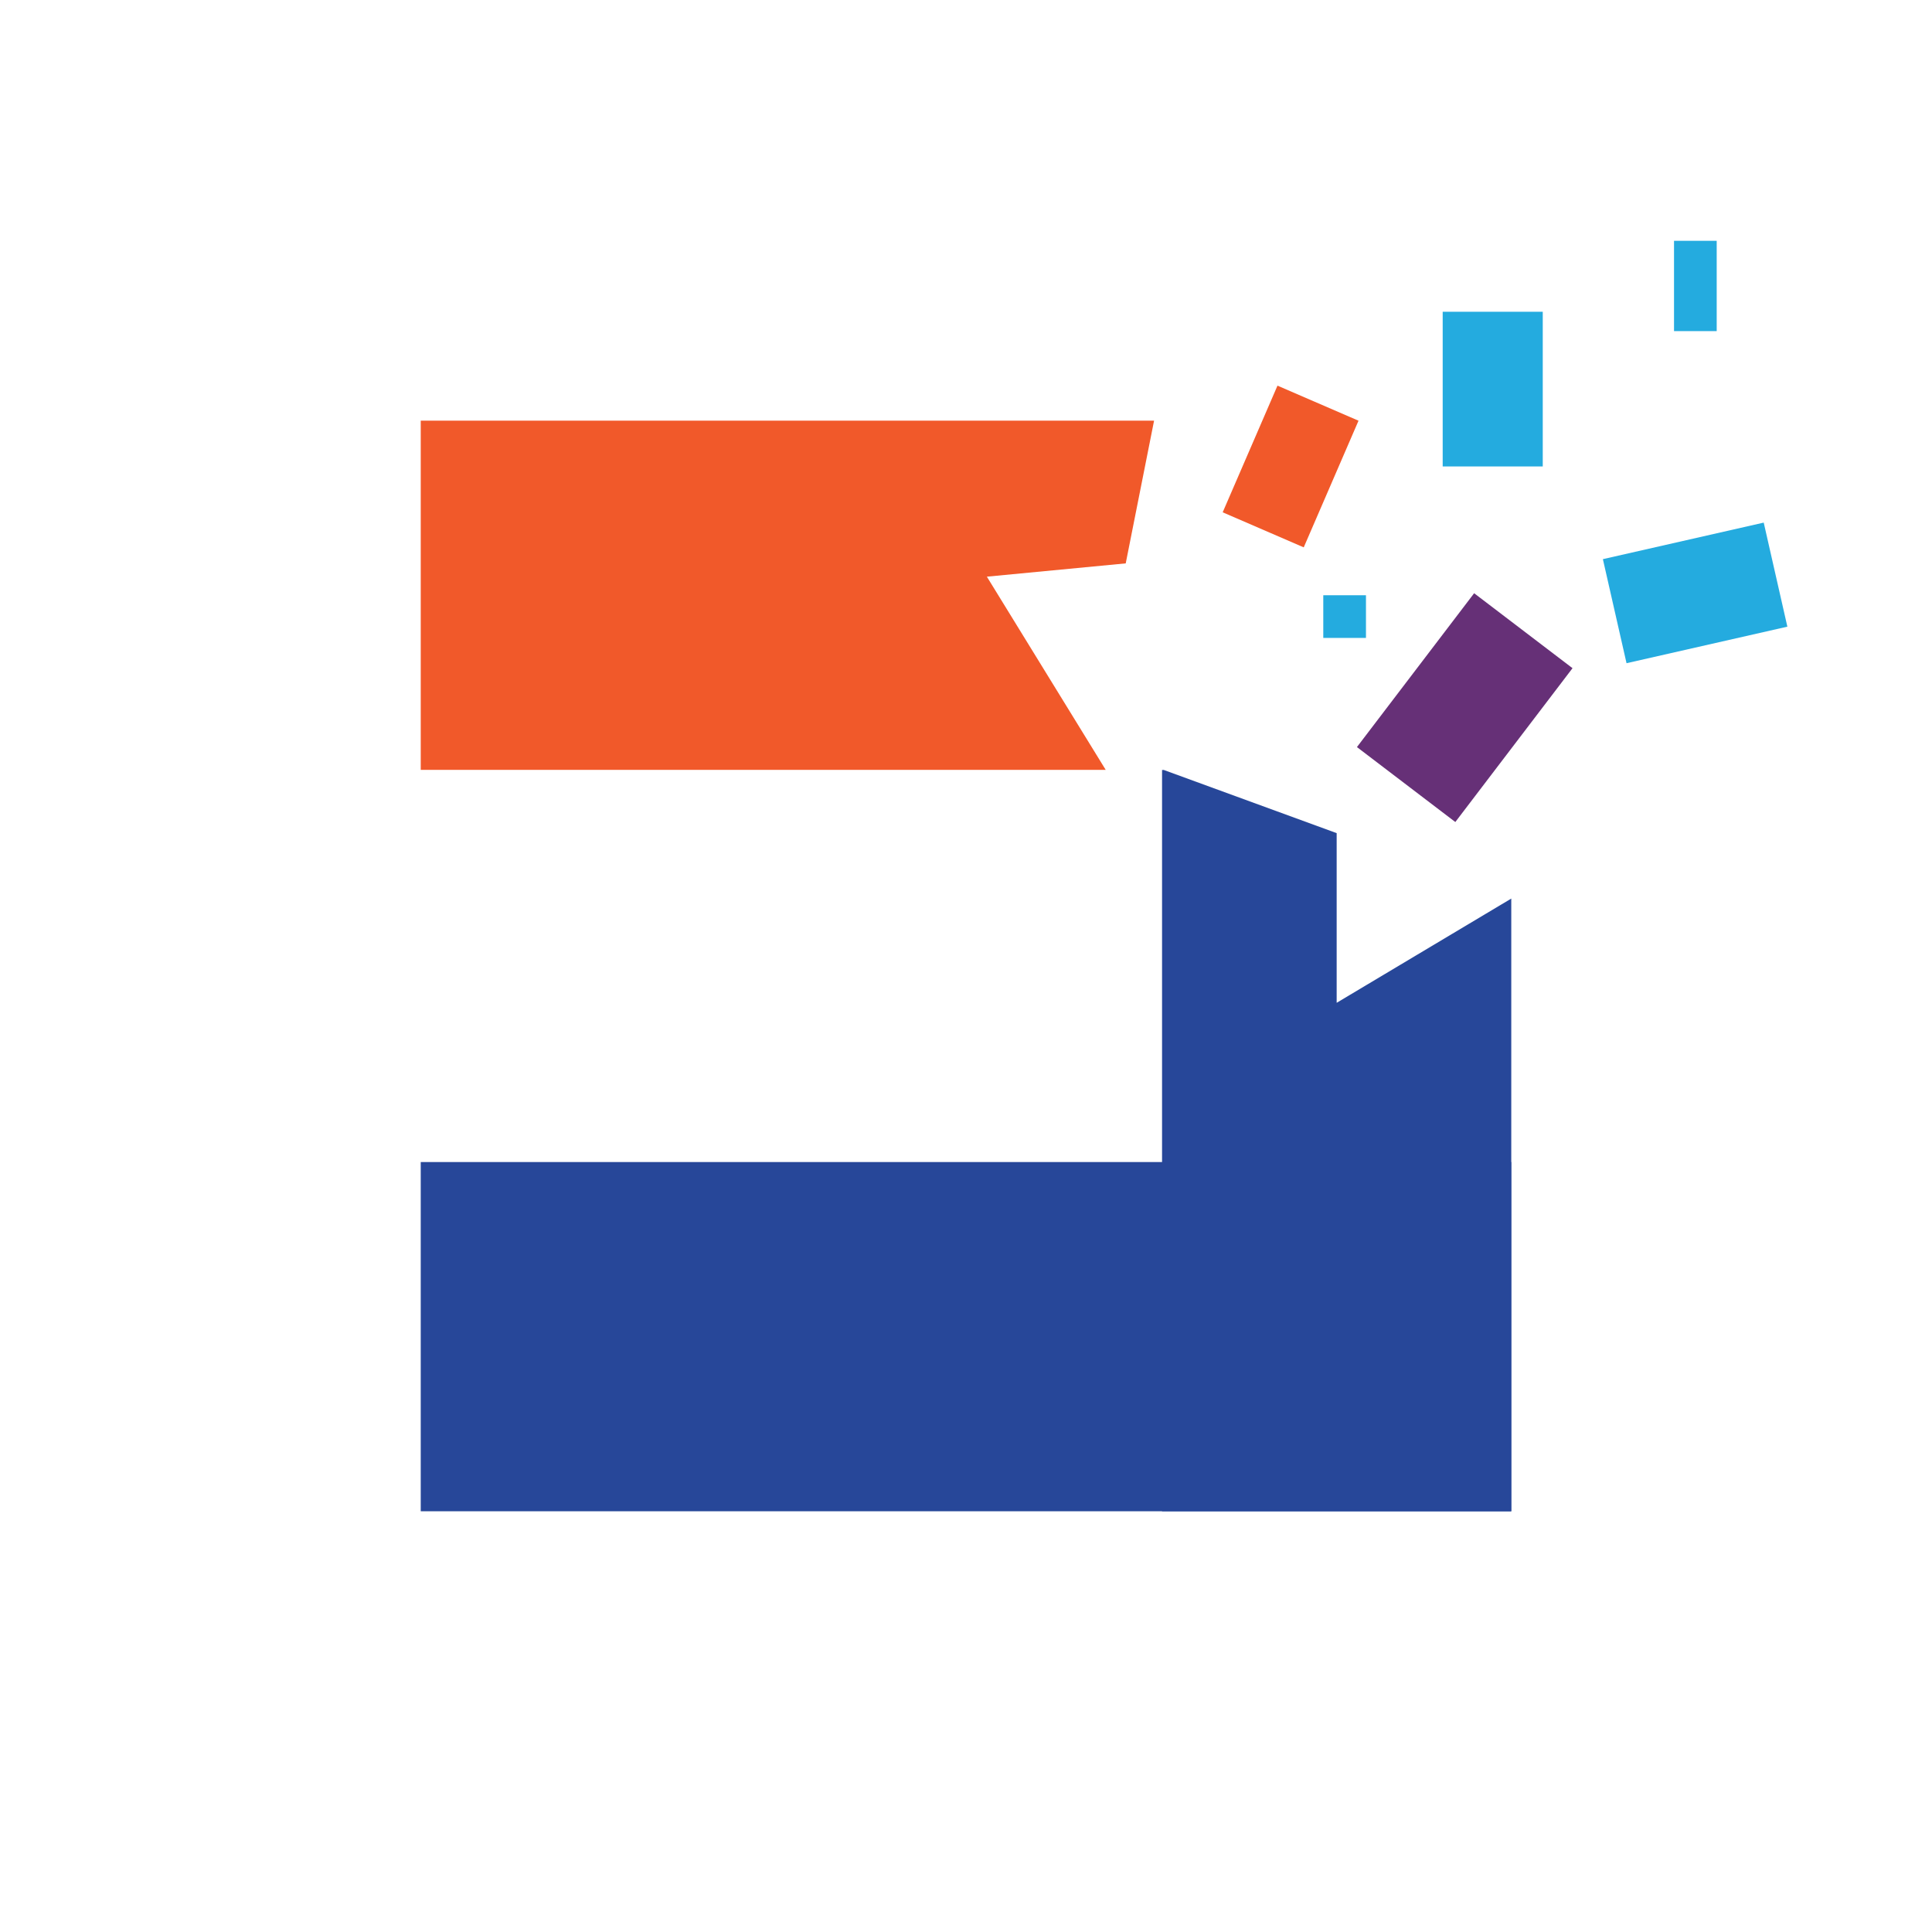
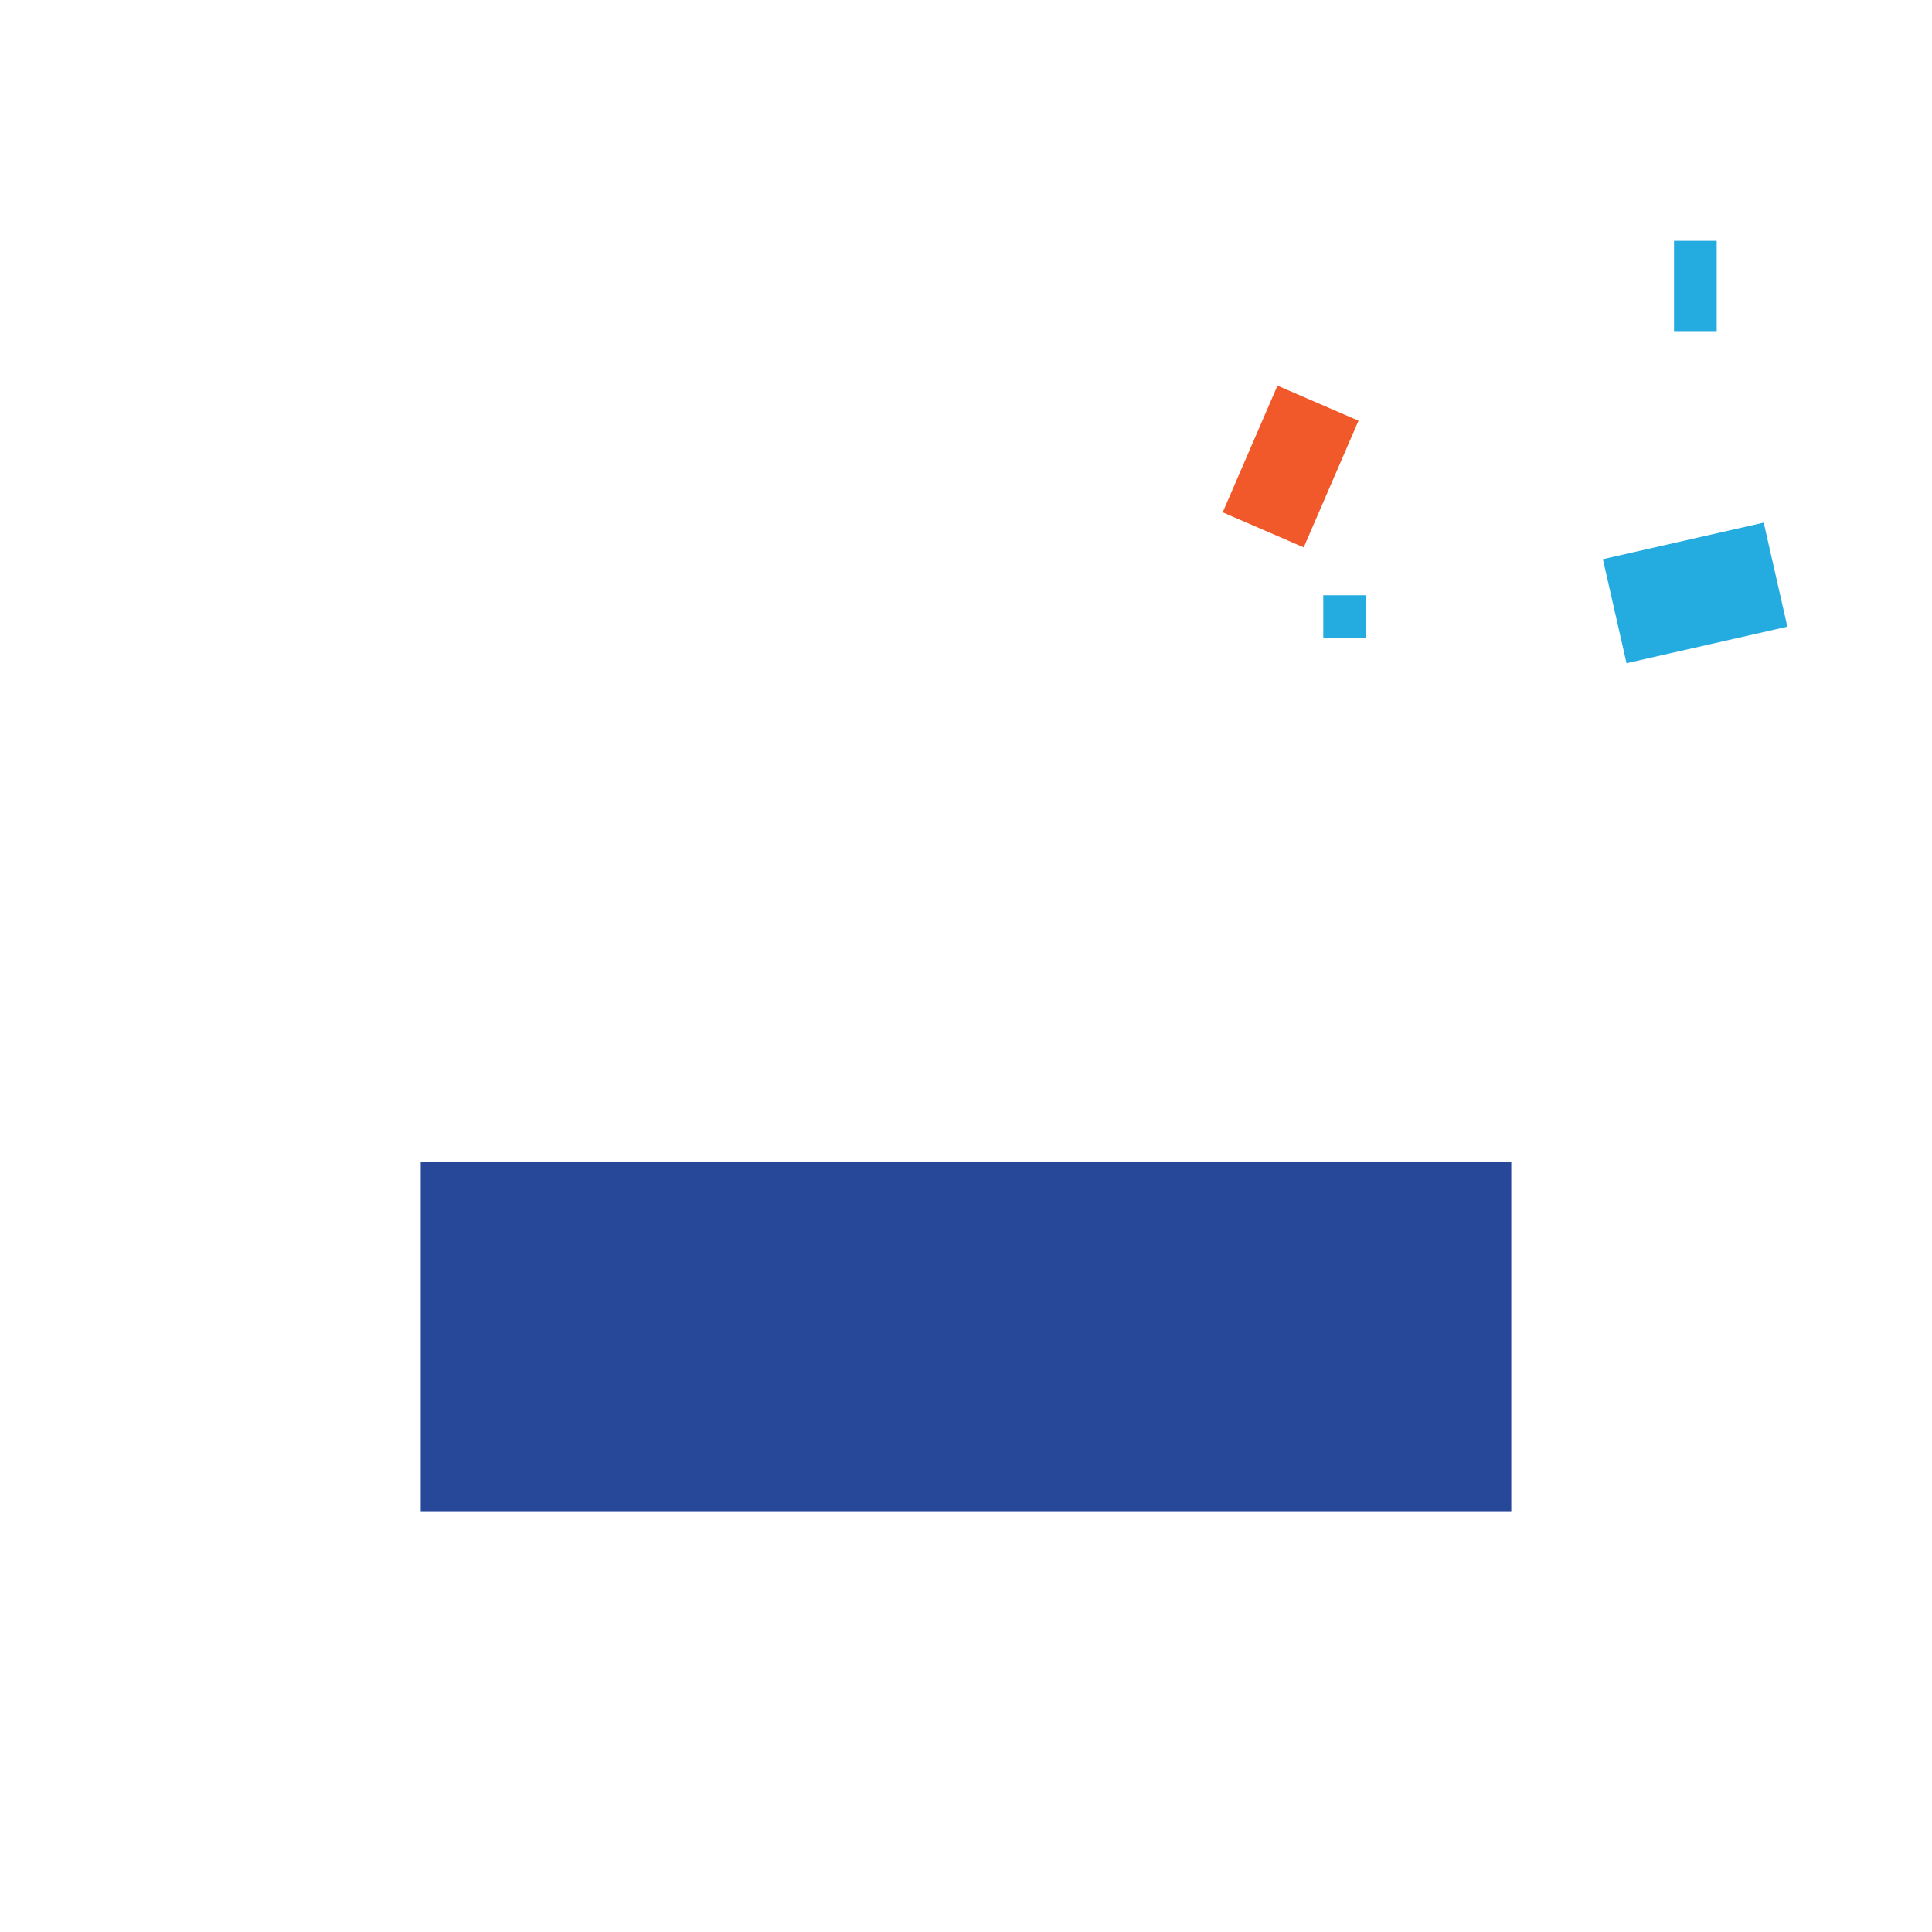
<svg xmlns="http://www.w3.org/2000/svg" width="180" height="180" viewBox="0 0 180 180" fill="none">
  <path d="M140.802 108.265H39.199V140.801H140.802V108.265Z" fill="#274799" />
-   <path d="M124.534 93.429V77.621L108.425 71.735H108.266V140.802H140.802V83.718L124.534 93.429Z" fill="#274799" />
-   <path d="M91.944 53.727L104.881 52.489L107.523 39.19H39.199V71.727H103.017L91.944 53.727Z" fill="#F1592A" />
  <path d="M126.57 39.196L119.02 35.93L113.915 47.73L121.466 50.996L126.57 39.196Z" fill="#F1592A" />
-   <path d="M146.508 62.253L137.342 55.27L126.423 69.603L135.589 76.586L146.508 62.253Z" fill="#663077" />
  <path d="M127.264 55.458H123.287V59.434H127.264V55.458Z" fill="#24ABDF" />
  <path d="M159.941 22.436H155.965V30.849H159.941V22.436Z" fill="#24ABDF" />
-   <path d="M143.735 29.046H134.412V43.458H143.735V29.046Z" fill="#24ABDF" />
  <path d="M166.525 58.385L164.322 48.69L149.337 52.095L151.54 61.789L166.525 58.385Z" fill="#24ABDF" />
</svg>